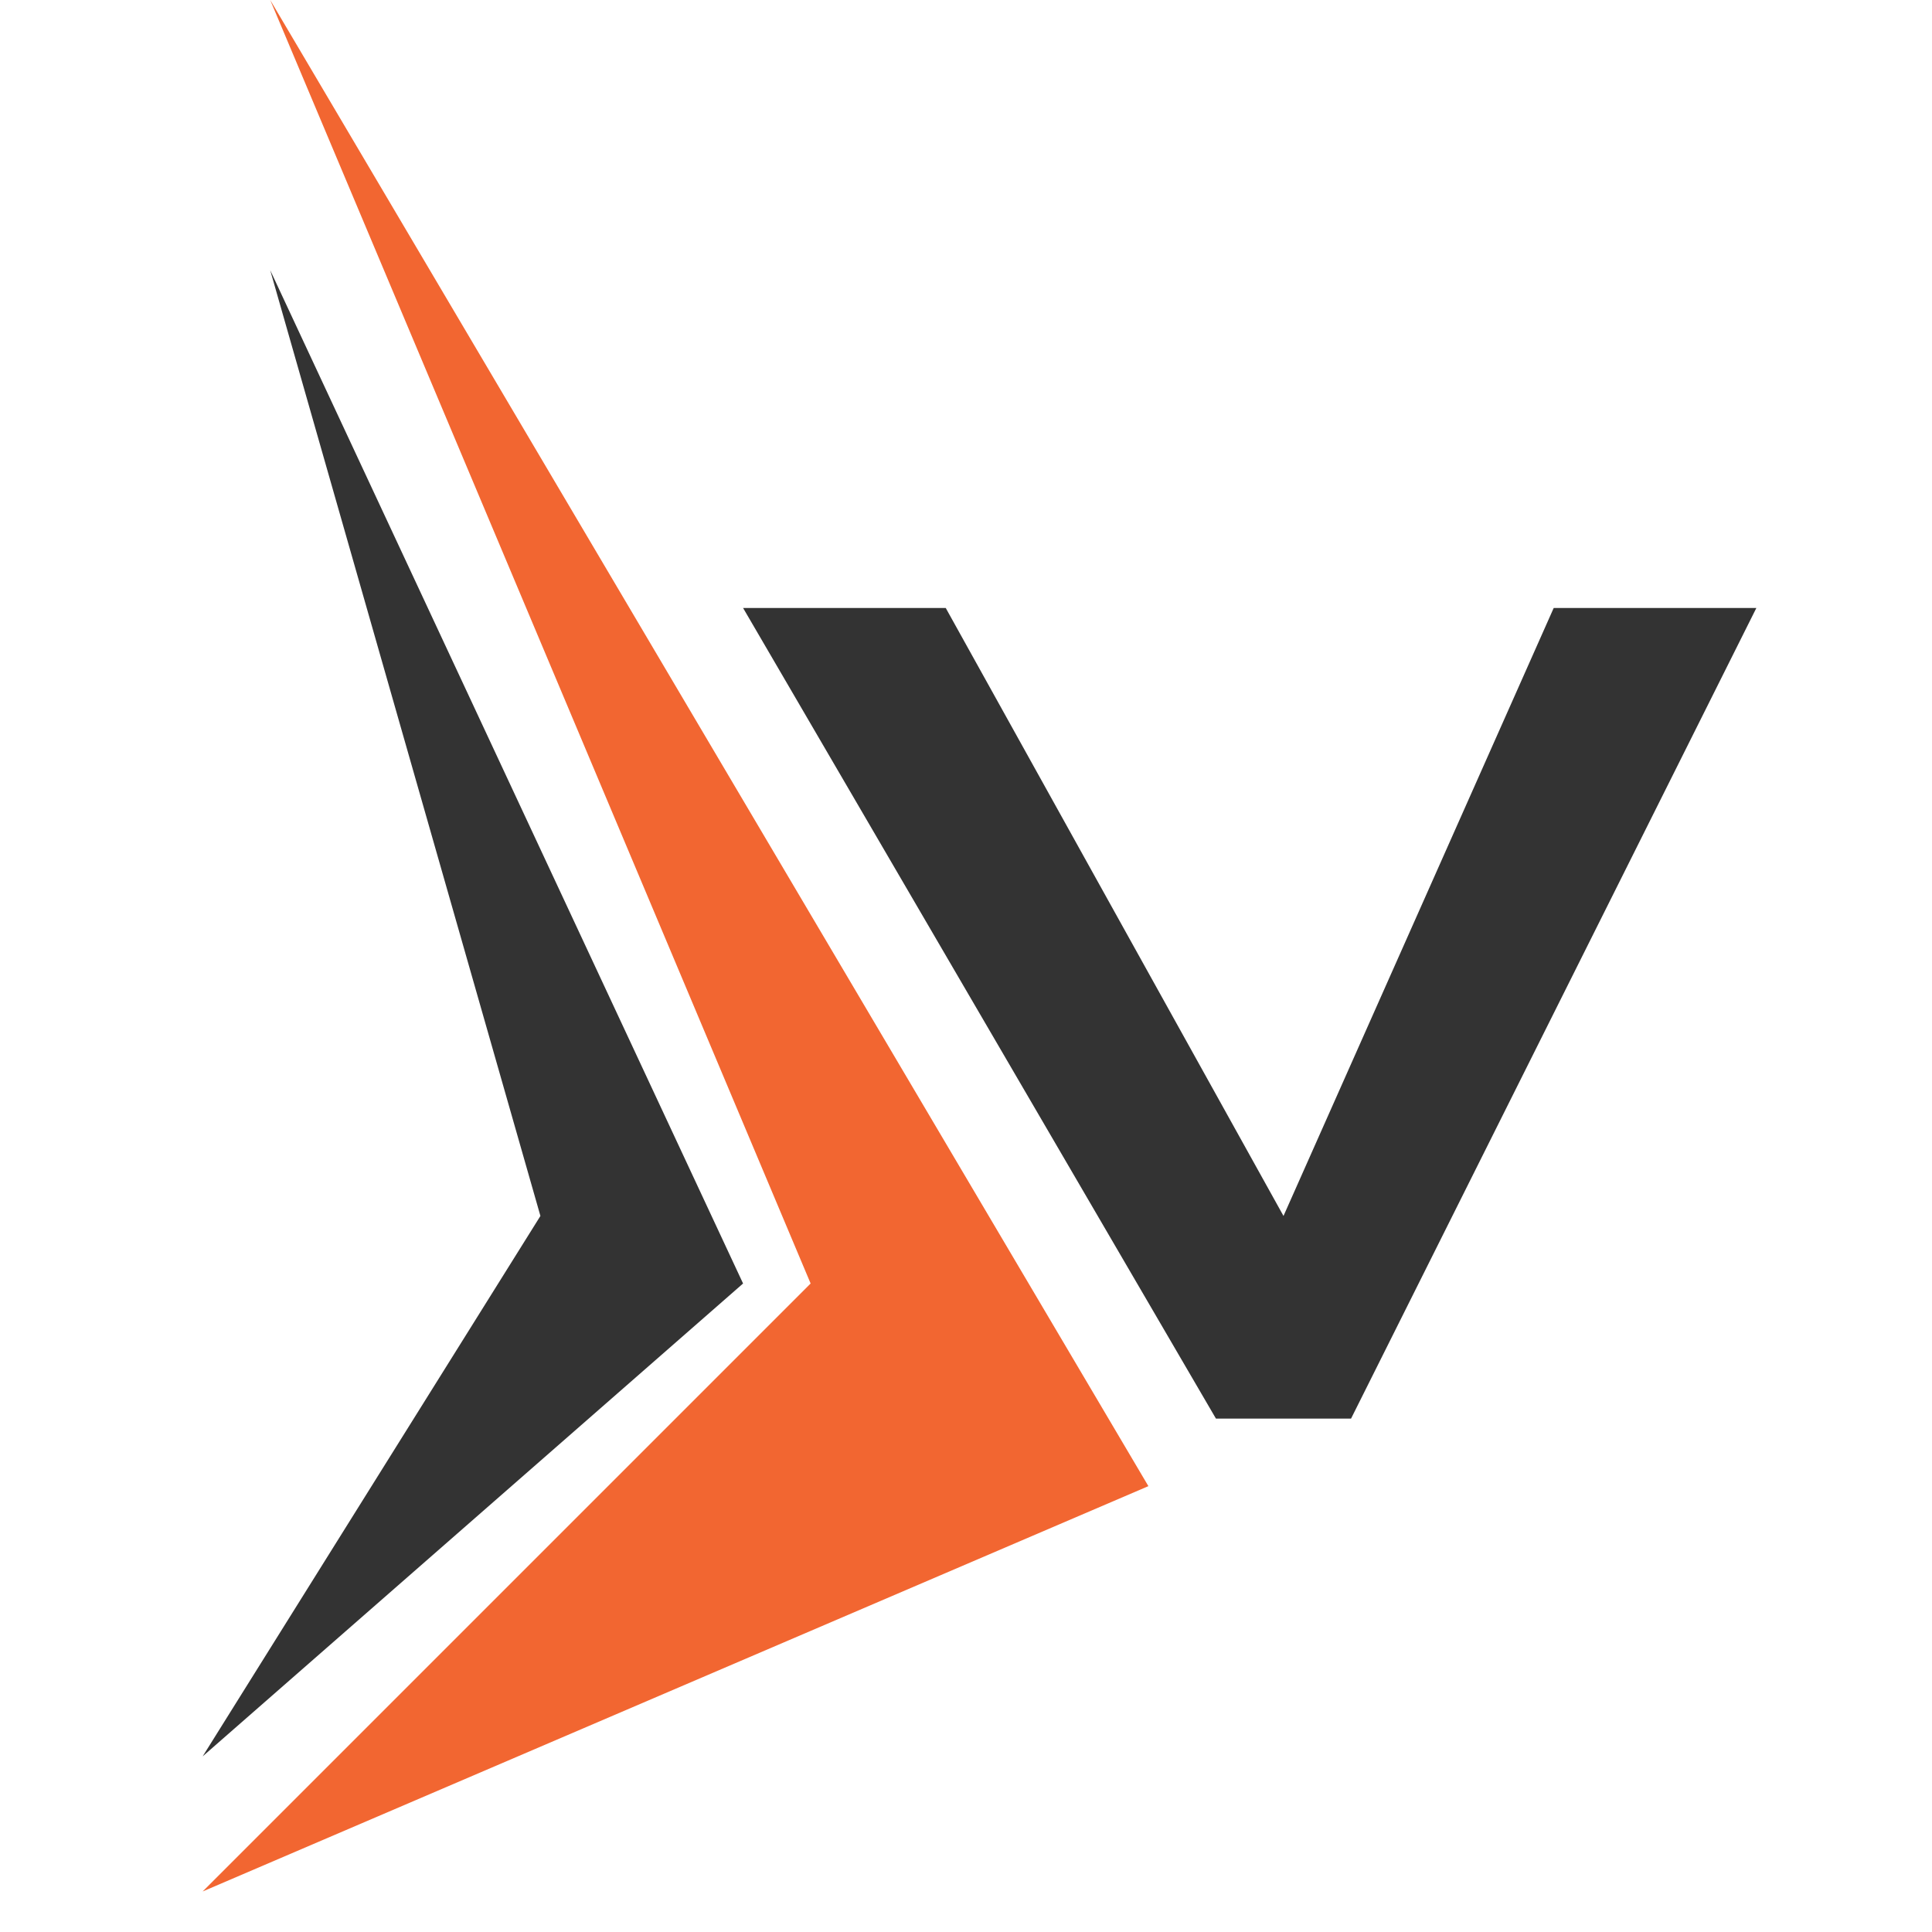
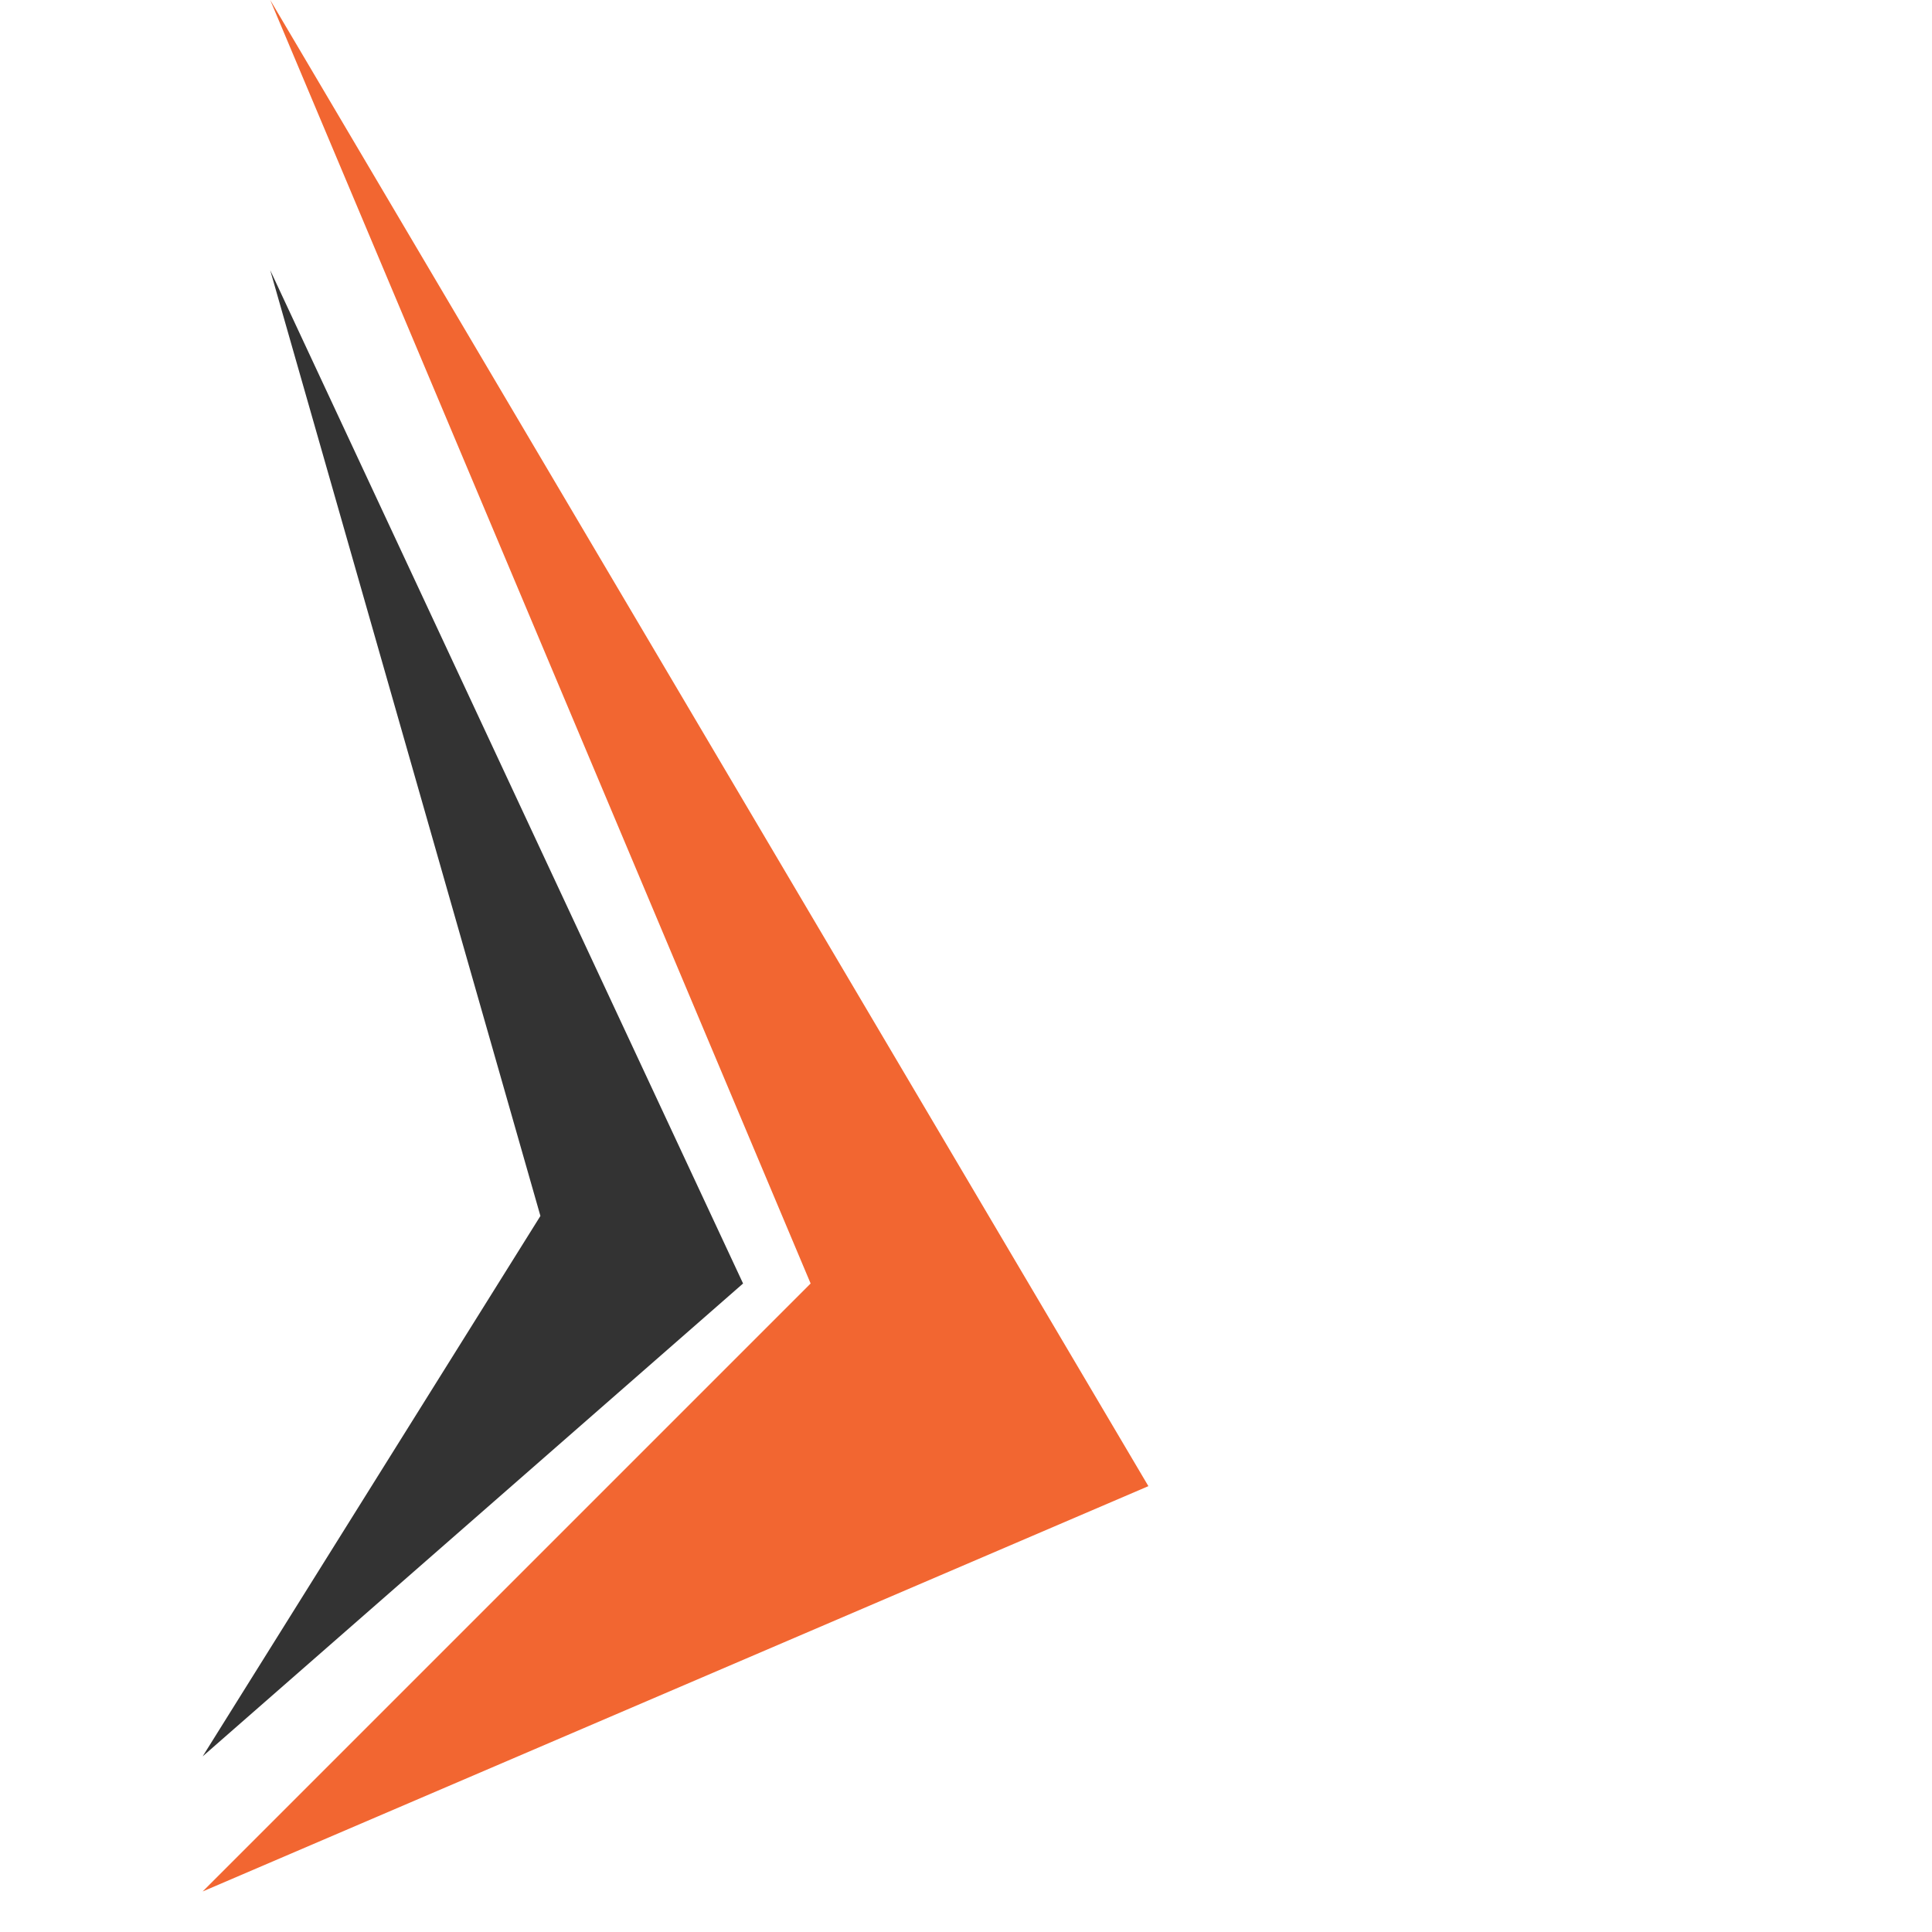
<svg xmlns="http://www.w3.org/2000/svg" width="108.1" height="108.1" viewBox="0 0 28.6 28.6" xml:space="preserve">
  <style>
    .col {
      fill: #333;
    }
  </style>
  <path d="m4 4 4 14-5 8 8-7z" class="col" />
  <path d="m3 28 14-6L4 0l8 19Z" fill="#f26631" />
-   <path d="M11 9h3l5 9 4-9h3l-6 12h-2z" class="col" />
</svg>